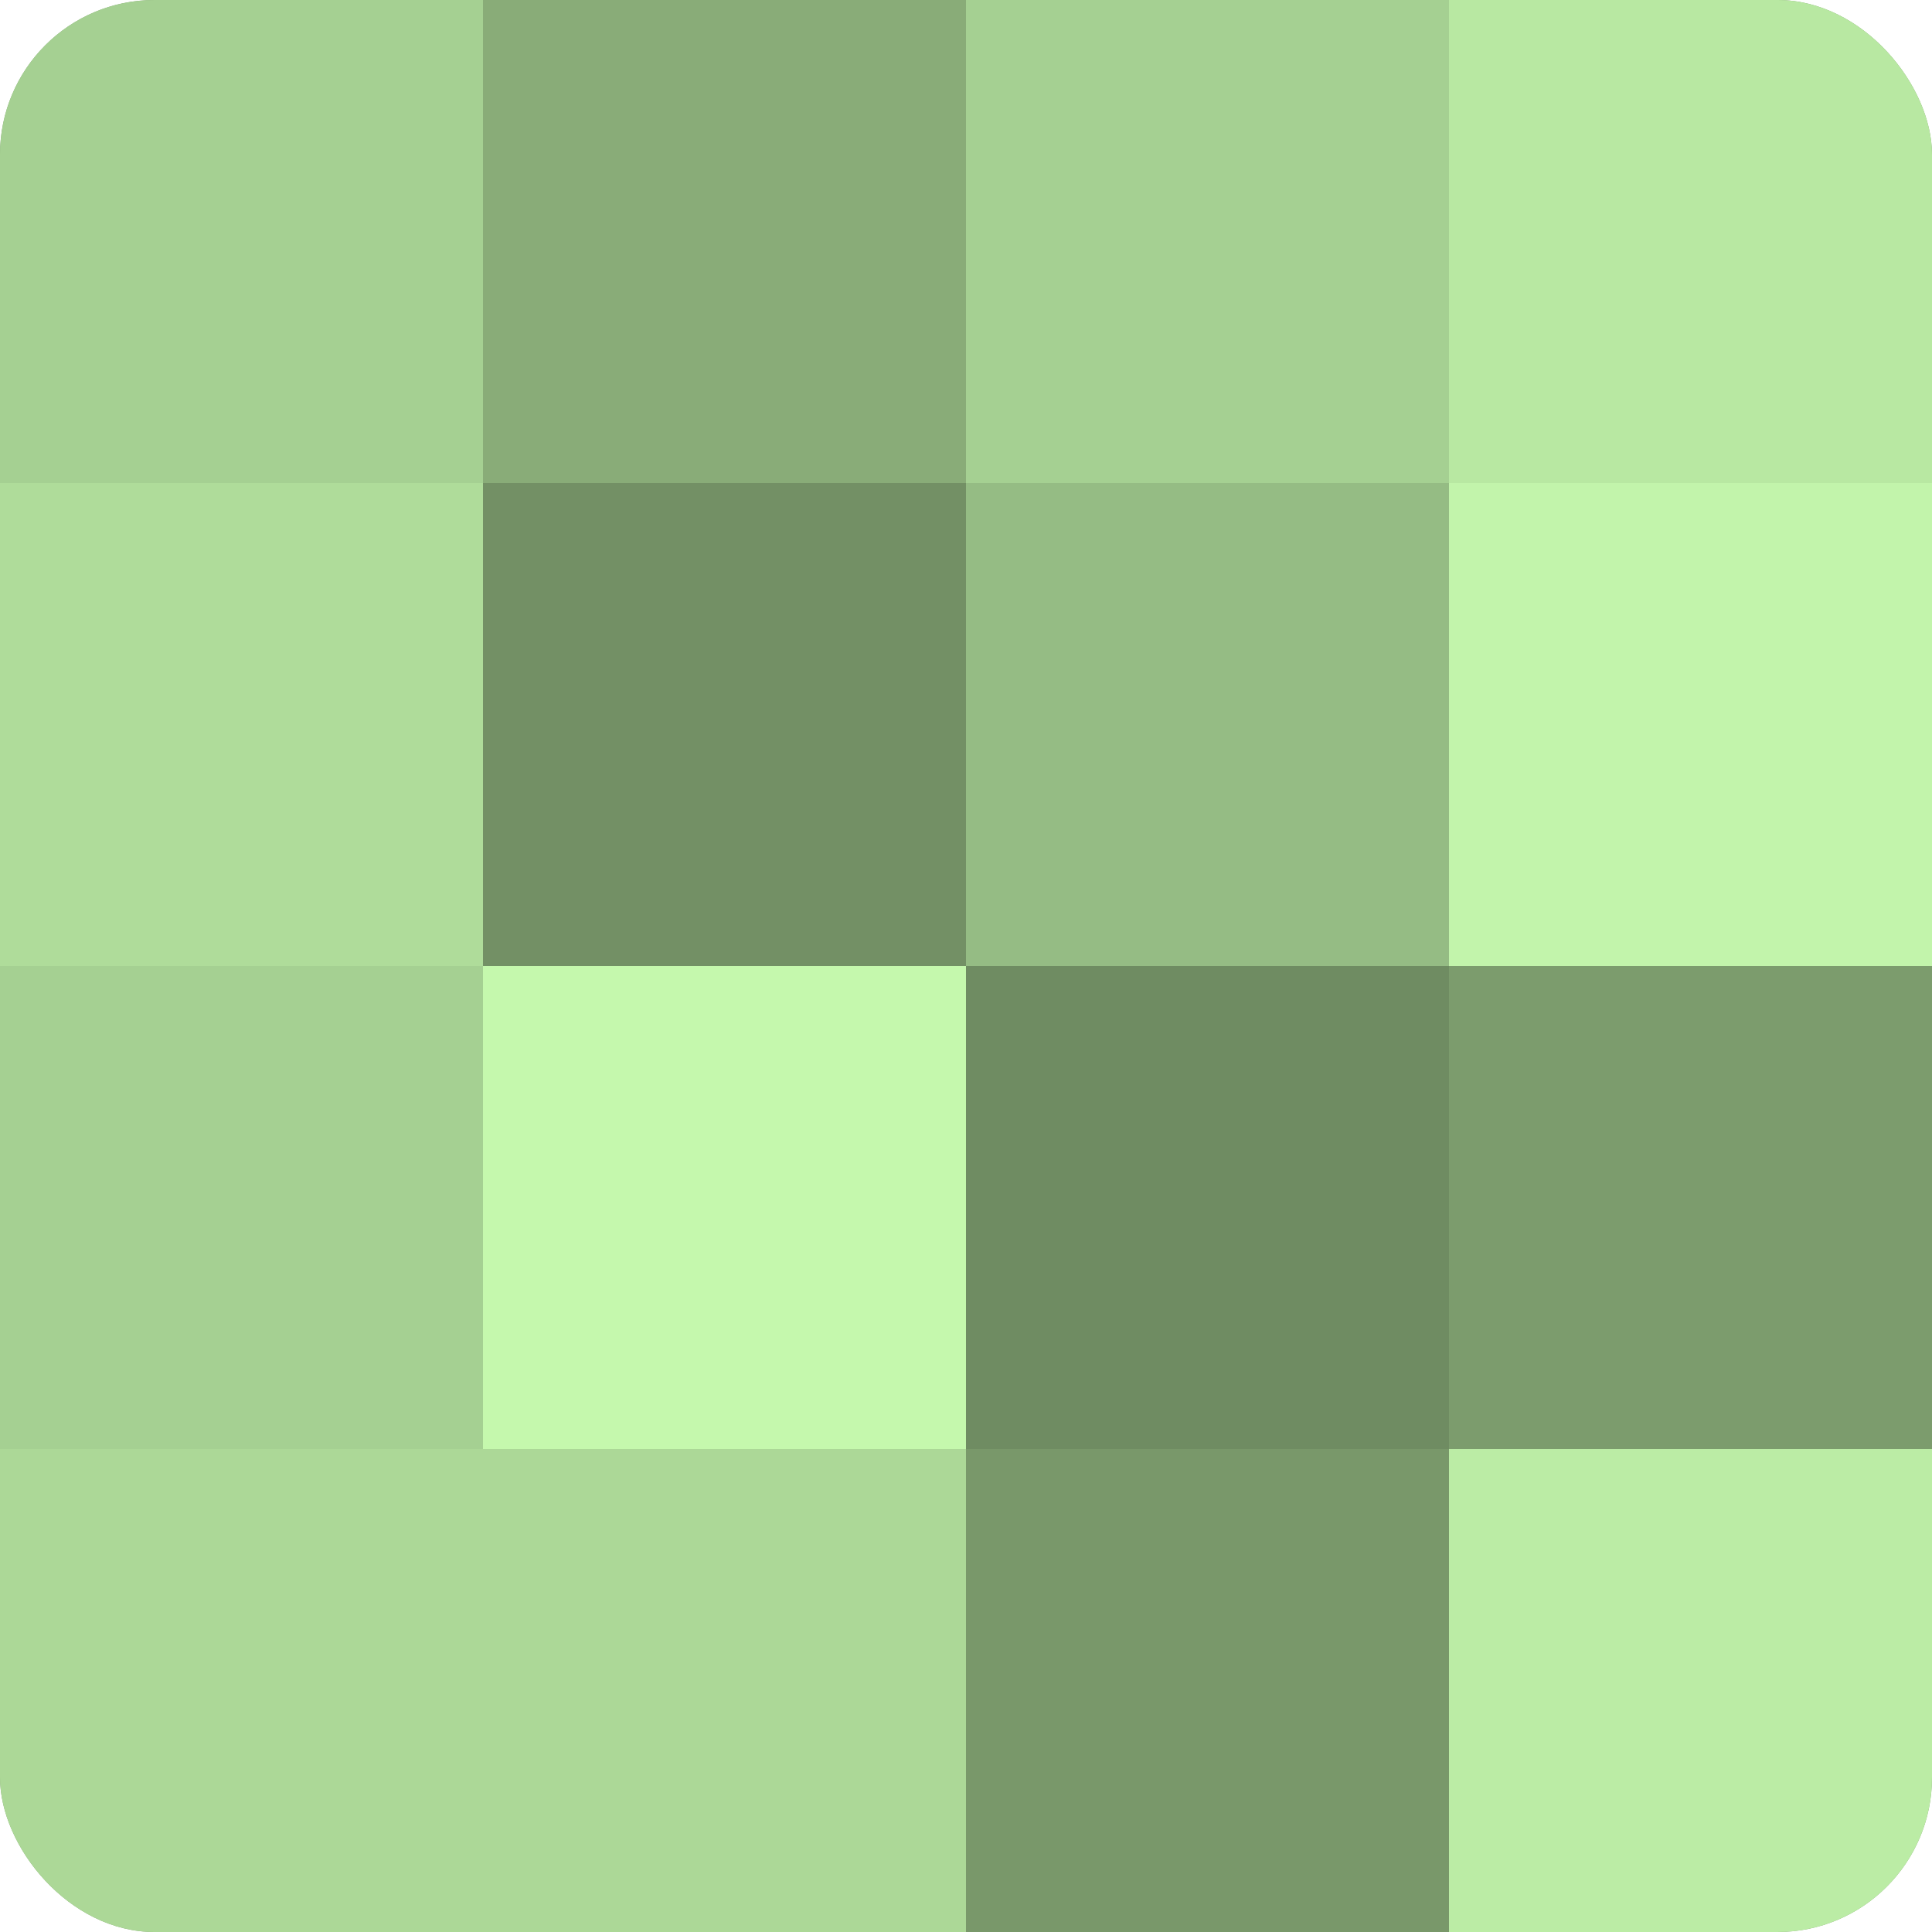
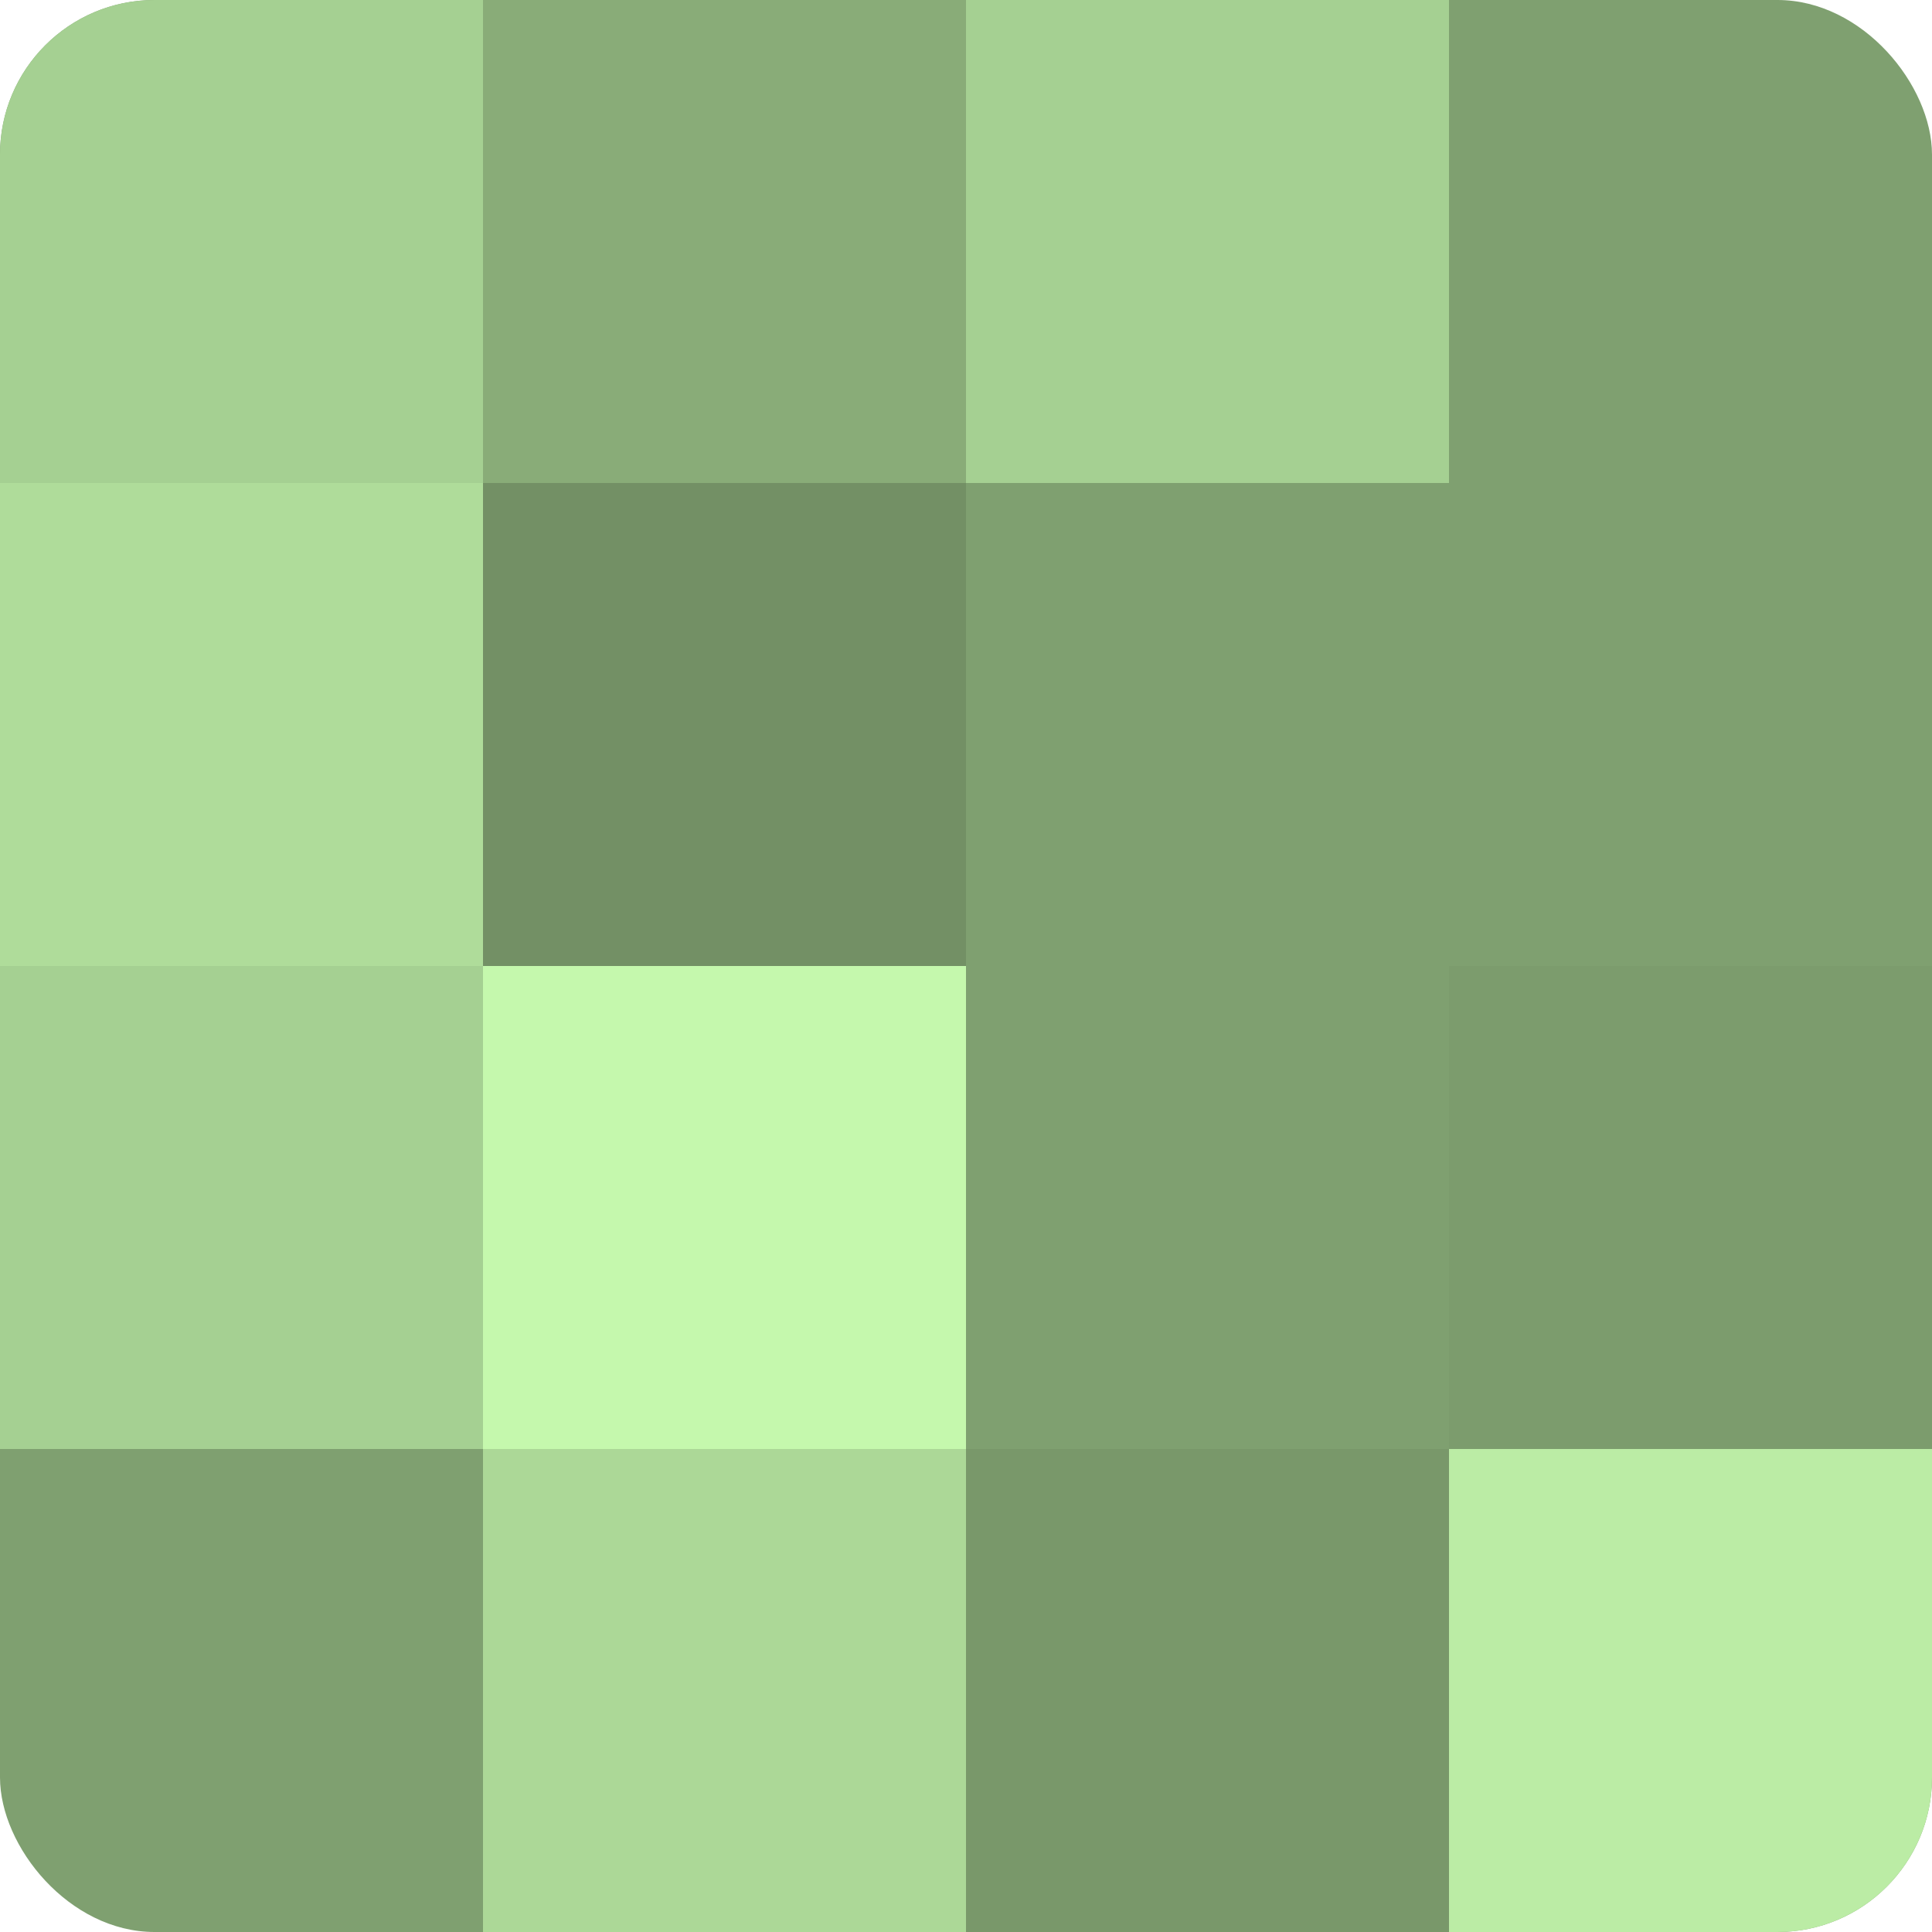
<svg xmlns="http://www.w3.org/2000/svg" width="60" height="60" viewBox="0 0 100 100" preserveAspectRatio="xMidYMid meet">
  <defs>
    <clipPath id="c" width="100" height="100">
      <rect width="100" height="100" rx="8" ry="8" />
    </clipPath>
  </defs>
  <g clip-path="url(#c)">
    <rect width="100" height="100" fill="#7fa070" />
    <rect width="25" height="25" fill="#a5d092" />
    <rect y="25" width="25" height="25" fill="#afdc9a" />
    <rect y="50" width="25" height="25" fill="#a5d092" />
-     <rect y="75" width="25" height="25" fill="#acd897" />
    <rect x="25" width="25" height="25" fill="#89ac78" />
    <rect x="25" y="25" width="25" height="25" fill="#739065" />
    <rect x="25" y="50" width="25" height="25" fill="#c5f8ad" />
    <rect x="25" y="75" width="25" height="25" fill="#acd897" />
    <rect x="50" width="25" height="25" fill="#a5d092" />
-     <rect x="50" y="25" width="25" height="25" fill="#95bc84" />
-     <rect x="50" y="50" width="25" height="25" fill="#6f8c62" />
    <rect x="50" y="75" width="25" height="25" fill="#79986a" />
-     <rect x="75" width="25" height="25" fill="#b8e8a2" />
-     <rect x="75" y="25" width="25" height="25" fill="#c2f4ab" />
    <rect x="75" y="50" width="25" height="25" fill="#7c9c6d" />
    <rect x="75" y="75" width="25" height="25" fill="#bbeca5" />
  </g>
</svg>